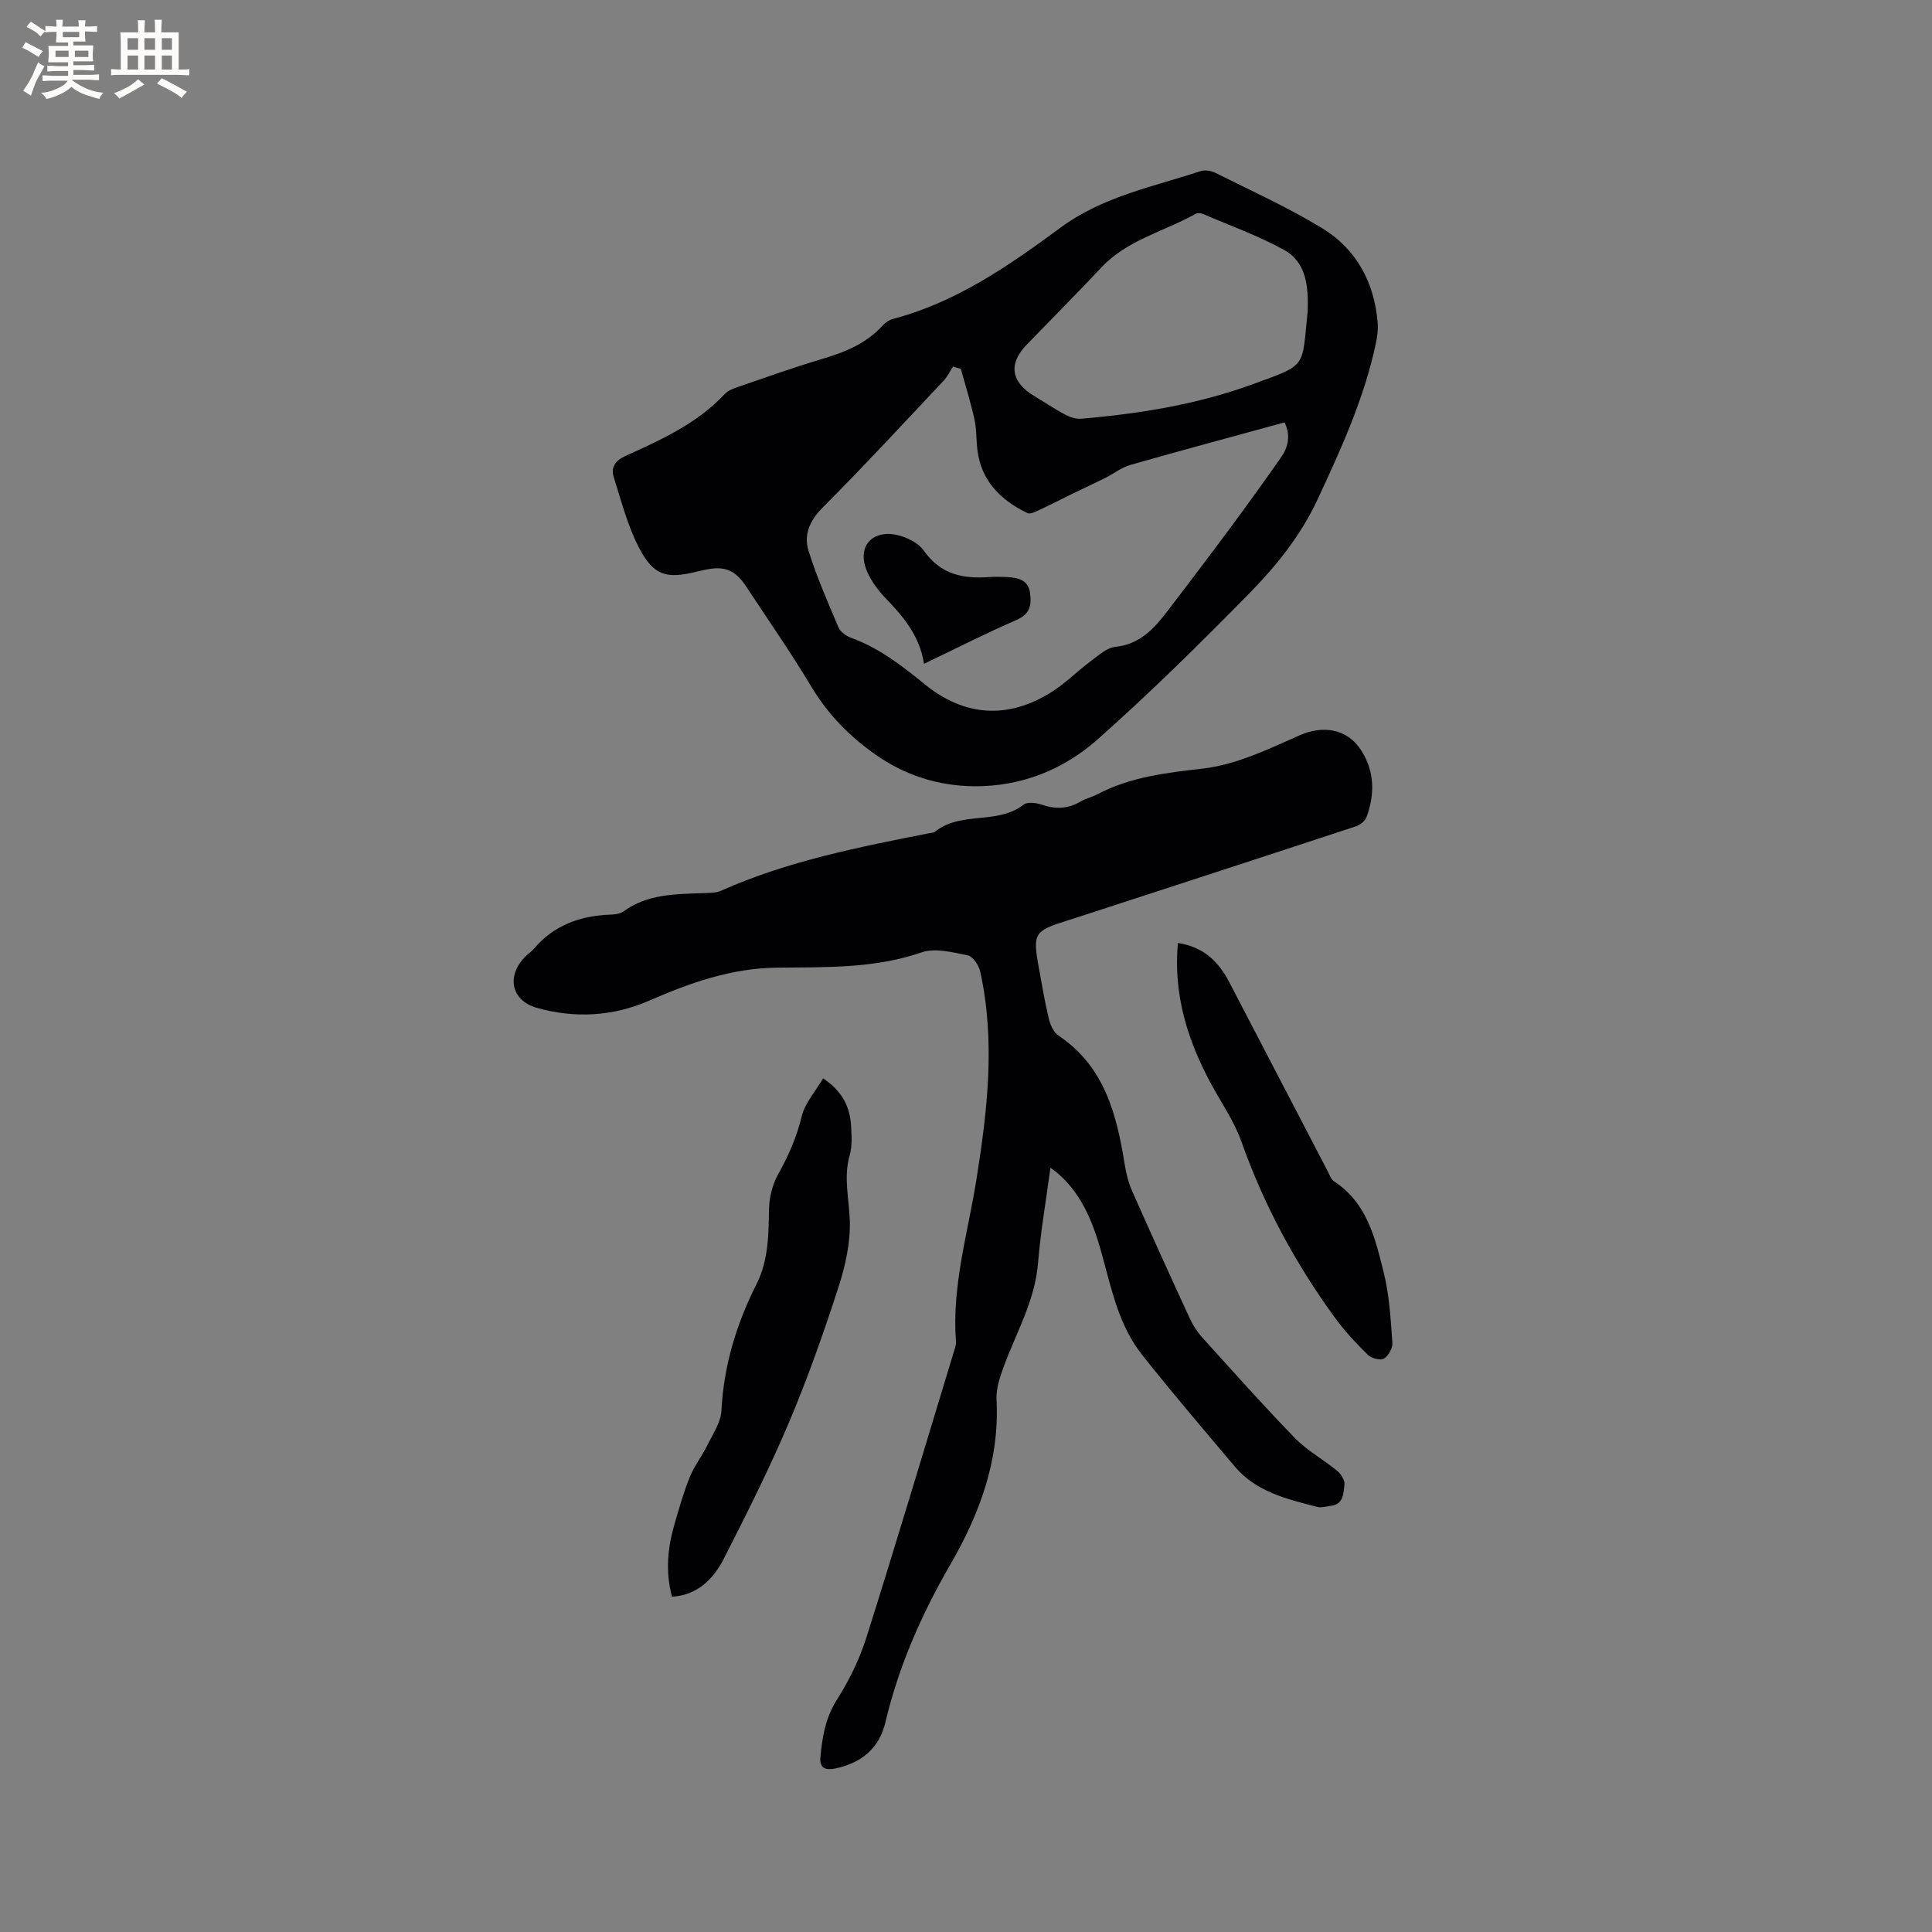
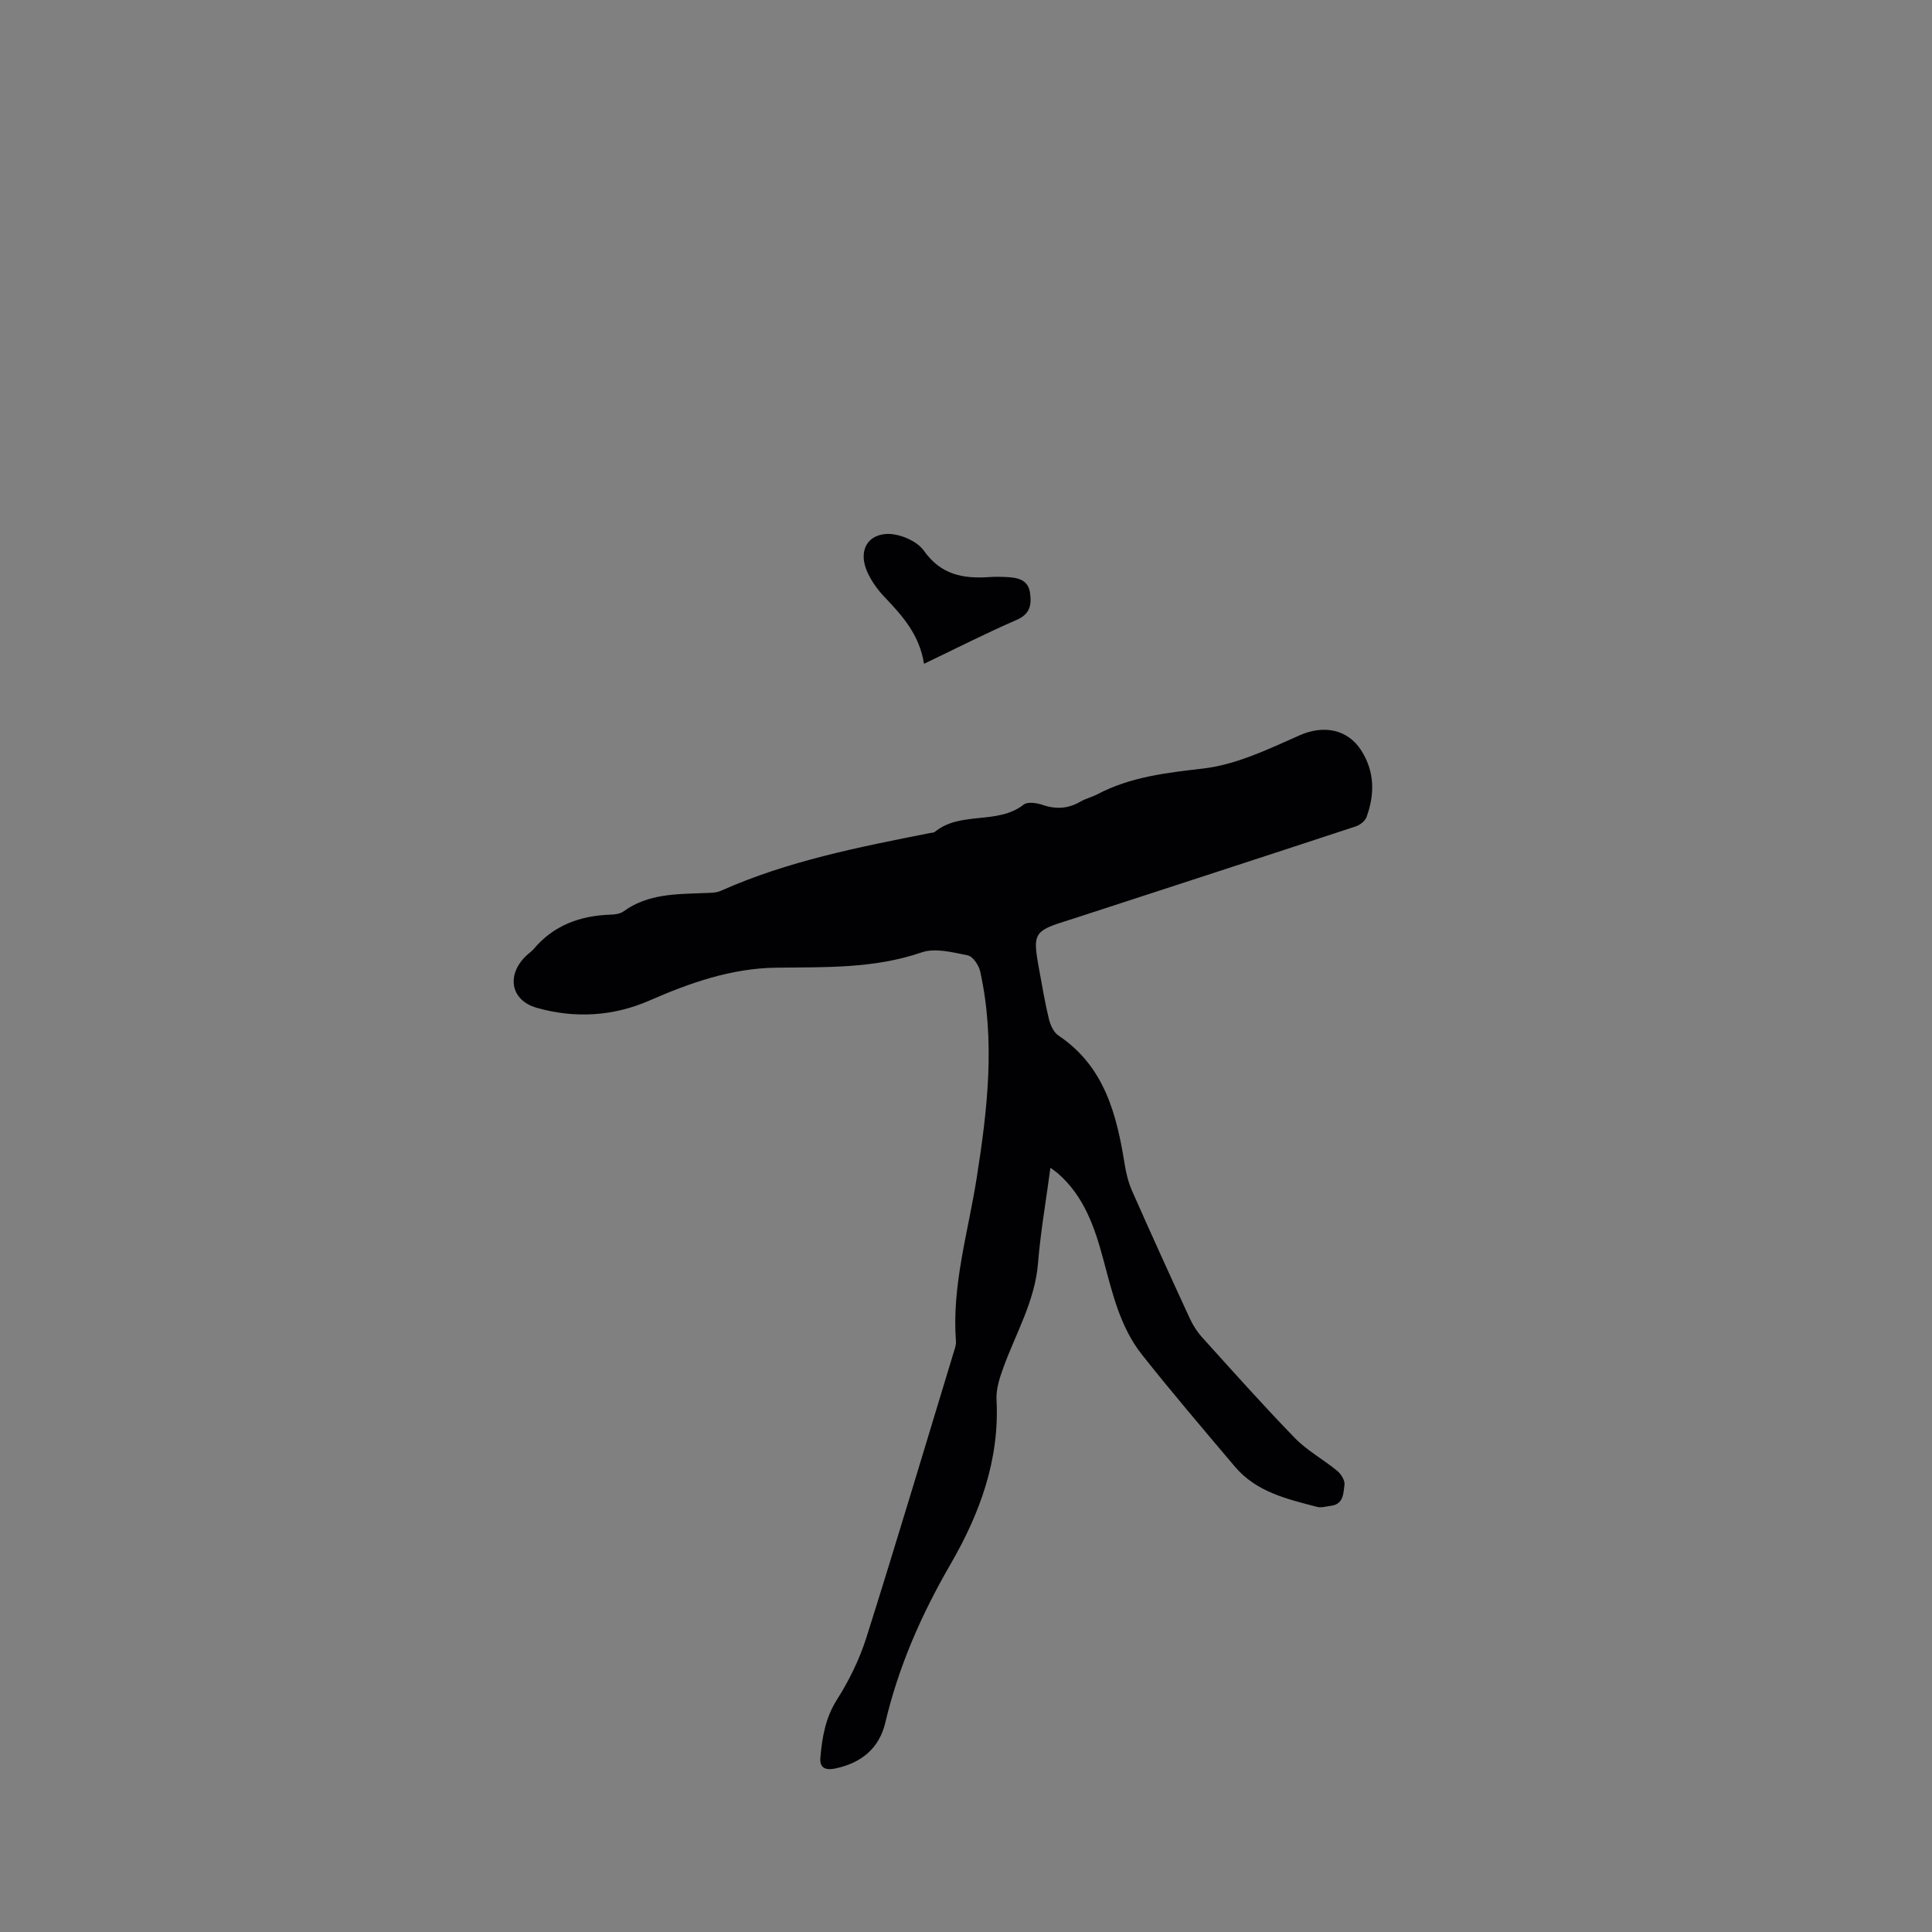
<svg xmlns="http://www.w3.org/2000/svg" enable-background="new 0 0 400 400" viewBox="0 0 400 400">
  <rect x="0" y="0" width="400" height="400" fill="#808080" stroke="none" />
  <g fill="#010103">
    <path d="m217.48 241.77c-.93 6.97-2.05 13.33-2.57 19.75-.63 7.84-4.57 14.46-7.16 21.59-.78 2.14-1.55 4.49-1.43 6.7.65 12.48-3.49 23.62-9.55 34.09-5.99 10.34-10.72 21.09-13.47 32.73-1.27 5.38-5.01 8.4-10.38 9.52-1.94.4-3.26-.04-3.07-2.25.37-4.2 1.03-8.21 3.43-12 2.52-3.97 4.66-8.34 6.08-12.81 6.19-19.58 12.05-39.26 18.03-58.91.24-.8.59-1.66.53-2.46-.88-11.5 2.49-22.48 4.26-33.64 2.27-14.31 3.93-28.58.76-42.94-.28-1.29-1.51-3.13-2.58-3.34-3.13-.64-6.74-1.58-9.54-.62-9.89 3.4-20 3.04-30.17 3.17-9.22.12-17.8 3.13-26.16 6.79-7.58 3.32-15.52 3.73-23.32 1.53-5.68-1.6-6.37-7.14-1.91-11.08.4-.35.85-.66 1.19-1.06 4.15-4.95 9.62-6.94 15.91-7.16.92-.03 2.02-.16 2.73-.67 5.05-3.68 10.91-3.57 16.72-3.8 1.15-.05 2.41-.01 3.42-.46 13.86-6.19 28.62-9.06 43.38-11.98.31-.06.7-.04.92-.22 5.35-4.39 12.96-1.39 18.42-5.66.81-.63 2.69-.35 3.89.06 2.8.96 5.34.8 7.88-.69 1.09-.63 2.37-.92 3.49-1.51 6.89-3.62 14.28-4.44 21.94-5.33 6.83-.8 13.49-4.02 19.92-6.87 4.83-2.15 9.93-1.39 12.82 3.22 2.74 4.37 2.75 9.03 1.03 13.72-.3.81-1.34 1.62-2.21 1.91-19.31 6.36-38.64 12.64-57.97 18.94-.5.16-1.01.33-1.51.48-7.15 2.21-7.46 2.69-6.15 9.85.65 3.54 1.23 7.1 2.08 10.6.3 1.25.98 2.76 1.97 3.43 9.59 6.42 12.08 16.38 13.75 26.82.3 1.85.78 3.73 1.54 5.44 3.9 8.81 7.88 17.58 11.92 26.33.65 1.41 1.54 2.79 2.58 3.94 6.33 7 12.61 14.06 19.18 20.82 2.55 2.62 5.9 4.43 8.75 6.78.8.66 1.63 1.99 1.51 2.88-.23 1.74-.16 4.04-2.81 4.36-.94.11-1.96.45-2.82.23-6.25-1.62-12.63-3.09-17.07-8.35-6.48-7.68-13.02-15.32-19.25-23.2-4.5-5.69-6.11-12.73-7.95-19.58-1.8-6.72-3.99-13.2-9.48-17.96-.32-.27-.66-.5-1.5-1.13z" />
-     <path d="m201.64 162.79c-7.51-.11-14.24-2.24-20.47-6.63-5.39-3.8-9.74-8.26-13.14-13.92-4.25-7.08-8.98-13.87-13.52-20.78-2.29-3.49-4.56-4.38-8.62-3.47-.52.12-1.04.21-1.55.34-6.35 1.6-9.03.88-12.06-4.97-2.34-4.52-3.64-9.61-5.19-14.51-.64-2.01.19-3.44 2.37-4.43 7.41-3.37 14.87-6.71 20.6-12.85.74-.79 1.97-1.2 3.05-1.57 5.7-1.95 11.39-3.99 17.16-5.7 4.74-1.4 9.15-3.21 12.55-6.98.54-.6 1.35-1.11 2.13-1.31 13.1-3.45 24.02-11.07 34.64-18.89 8.78-6.47 19.05-8.41 28.93-11.68.89-.29 2.17-.12 3.04.31 7.45 3.74 15.1 7.17 22.2 11.51 7.07 4.32 10.78 11.21 11.47 19.55.12 1.44-.09 2.94-.39 4.37-2.43 11.36-7.2 21.83-12.09 32.3-3.49 7.47-8.53 13.7-14.14 19.42-10.15 10.35-20.51 20.55-31.35 30.17-7.1 6.29-15.81 9.79-25.62 9.72zm-2.71-86.42c-.54-.15-1.09-.31-1.63-.46-.63.97-1.13 2.06-1.91 2.89-8.29 8.8-16.49 17.68-25.02 26.24-2.73 2.73-4.02 5.67-2.96 9.05 1.7 5.39 3.98 10.61 6.2 15.83.4.93 1.6 1.77 2.62 2.14 5.78 2.1 10.51 5.77 15.21 9.6 8.24 6.71 17.19 7.28 26.16 1.69 2.94-1.83 5.42-4.38 8.22-6.46 1.58-1.18 3.3-2.77 5.08-2.96 5.13-.54 8.08-3.82 10.87-7.48 4.37-5.73 8.73-11.47 13.02-17.26 3.53-4.77 7-9.58 10.4-14.44 1.51-2.15 2.08-4.54.77-7.3-10.75 2.95-21.36 5.79-31.93 8.81-1.86.53-3.49 1.84-5.25 2.72-2.23 1.11-4.5 2.15-6.74 3.24-2.32 1.13-4.62 2.33-6.96 3.41-.74.35-1.81.87-2.38.59-5.52-2.68-9.56-6.64-10.34-13.08-.26-2.1-.15-4.27-.61-6.33-.78-3.52-1.86-6.97-2.82-10.44zm71.82-12.03c.12-4.92-.18-10.01-4.95-12.63-5.33-2.93-11.13-5-16.74-7.41-.44-.19-1.15-.24-1.54-.02-6.49 3.66-14.08 5.35-19.44 11.04-5.08 5.4-10.3 10.68-15.47 15.99-3.86 3.97-3.36 7.72 1.44 10.63 2.17 1.32 4.29 2.73 6.53 3.93.97.52 2.2.91 3.27.82 12.06-1.02 24.01-2.95 35.39-7.1 11.58-4.21 10.25-3.26 11.51-15.25z" />
-     <path d="m139.13 330.59c-1.41-5.23-.89-10.22.55-15.15.95-3.25 1.87-6.53 3.14-9.65.93-2.29 2.52-4.31 3.62-6.55 1.15-2.34 2.81-4.76 2.93-7.22.47-9.29 3.11-17.92 7.23-26.09 2.56-5.08 2.5-10.35 2.63-15.75.06-2.4.73-5.01 1.9-7.1 2.13-3.82 3.82-7.66 4.86-11.96.66-2.75 2.83-5.14 4.42-7.86 4.12 2.75 5.57 6.03 5.8 9.89.12 2 .25 4.13-.29 6.01-1.3 4.57-.14 8.97.02 13.47.16 4.63-.92 9.48-2.37 13.94-3.07 9.45-6.38 18.87-10.26 28.02-4.04 9.53-8.71 18.81-13.41 28.04-2.15 4.22-5.38 7.6-10.77 7.96z" />
-     <path d="m243.87 195.24c5.3.79 8.42 3.84 10.63 8.1 6.78 13.05 13.57 26.08 20.37 39.12.39.74.69 1.71 1.32 2.12 6.88 4.47 8.55 11.86 10.32 18.99 1.16 4.67 1.41 9.6 1.77 14.43.08 1.09-.82 2.74-1.75 3.28-.75.43-2.62-.06-3.35-.79-2.47-2.44-4.87-5.01-6.91-7.82-8.12-11.19-14.62-23.23-19.25-36.32-1.46-4.13-4.05-7.86-6.17-11.75-4.95-9.09-7.96-18.64-6.98-29.36z" />
    <path d="m191.31 137.43c-.94-5.96-4.42-9.89-8.12-13.76-1.44-1.5-2.73-3.29-3.59-5.17-1.8-3.93-.48-7.52 3.67-7.93 2.6-.26 6.51 1.33 7.97 3.4 3.55 5.03 8.11 5.87 13.51 5.51 1.27-.09 2.55-.07 3.82 0 2.22.13 4.32.58 4.69 3.29.34 2.45.03 4.36-2.79 5.58-6.3 2.73-12.43 5.86-19.16 9.08z" />
  </g>
-   <path d="m6.8 9.5c.6.3 1.3.7 2.1 1.1-.4.4-.7.8-.9 1.2-.7-.4-1.3-.8-1.8-1.1s-1.1-.6-1.6-.8c.2-.4.5-.8.7-1.2.4.2.8.5 1.5.8zm.9 6.9c-.3.6-.5 1.1-.7 1.7s-.4 1.1-.6 1.7c-.6-.4-1.1-.7-1.6-1 .7-1 1.2-1.8 1.5-2.4.3-.5.6-1.1.8-1.7.3-.6.5-1.2.8-1.8.3.3.8.6 1.3.8-.7 1.3-1.2 2.2-1.5 2.7zm.1-11c.4.3 1 .7 1.7 1.1-.5.2-.8.6-1.1 1.1-.5-.6-1-1-1.4-1.2s-.9-.6-1.5-.8c.2-.4.5-.7.9-1.1.5.3.9.6 1.4.9zm10.5 13.1c1 .4 2 .6 3.1.7-.4.4-.7.8-.8 1.3-.9-.2-1.9-.6-3-.9-1-.4-2-.9-2.8-1.6-.5.4-1.1.9-1.9 1.3s-1.9.9-3.3 1.2c-.1-.3-.5-.8-1.1-1.3 1 0 2.1-.3 3.2-.8 1.2-.5 1.9-1 2.3-1.7h-3.2c-.4 0-1 0-2 .1v-1.2c1 0 1.7.1 2 .1h3.3v-1h-2.3c-.2 0-.9 0-2 .1v-1.2c1.2 0 1.9.1 2 .1h2.3v-.8h-4.1c0-.7.1-1.2.1-1.6 0-.5 0-1.1-.1-1.8h4.1v-.7h-2.5c0-.6.1-1.1.1-1.6v-.6h-.5c-.4 0-1 0-1.8.1v-1.3c1.2 0 1.9.1 2.1.1h.2c0-.3 0-.8-.1-1.4h1.4c0 .6-.1 1-.1 1.4h3.4c0-.4 0-.8-.1-1.3h1.5c0 .4-.1.9-.1 1.3.7 0 1.5 0 2.5-.1v1.2c-1 0-1.8-.1-2.5-.1v.6c0 .3 0 .8.1 1.5h-2.5v.8h4.1c0 .7-.1 1.3-.1 1.8s0 1 .1 1.5h-4.1v.8h1.4c.8 0 1.8 0 2.9-.1v1.2c-1 0-1.9-.1-2.8-.1h-1.5v1h3.2c.3 0 1 0 2.1-.1v1.2c-1.1 0-1.8-.1-2.1-.1h-3.4l-.1.1c1.4 1 2.4 1.5 3.4 1.9zm-4.1-6.7v-1.3h-2.7v1.3zm2.2-4.1v-1.1h-3.4v1.1zm1.9 4.1v-1.3h-2.8v1.3z" fill="#fcfbfa" />
-   <path d="m37 6.7v2.3 5.4c1 0 1.8 0 2.2-.1v1.3c-.6 0-1.5-.1-2.5-.1h-11.9c-.7 0-1.3 0-1.8.1v-1.3c.5 0 1.1.1 2 .1v-5.2c0-1 0-1.8-.1-2.5h3.7c0-1.3 0-2.1-.1-2.5h1.5c0 .4-.1 1.3-.1 2.5h2.2c0-1.2 0-2.1-.1-2.6h1.5c0 .4-.1 1.3-.1 2.6zm-12.3 13.7c-.3-.4-.7-.8-1.1-1.1 1.1-.4 2.1-.9 2.9-1.3.8-.5 1.5-1 2.1-1.6.4.4.9.8 1.3 1.1-2.5 1.4-4.2 2.4-5.2 2.9zm3.9-10.1v-2.4h-2.2v2.4zm0 4.1v-2.9h-2.2v2.9zm3.5-4.1v-2.4h-2.2v2.4zm0 4.1v-2.9h-2.2v2.9zm.4 2.9 1-1.1c.6.3 1.4.7 2.5 1.3s2 1.1 2.7 1.5c-.4.4-.8.8-1.1 1.3-.8-.8-2.5-1.7-5.1-3zm3.1-7v-2.4h-2.1v2.4zm0 4.1v-2.9h-2.1v2.9z" fill="#fcfbfa" />
</svg>